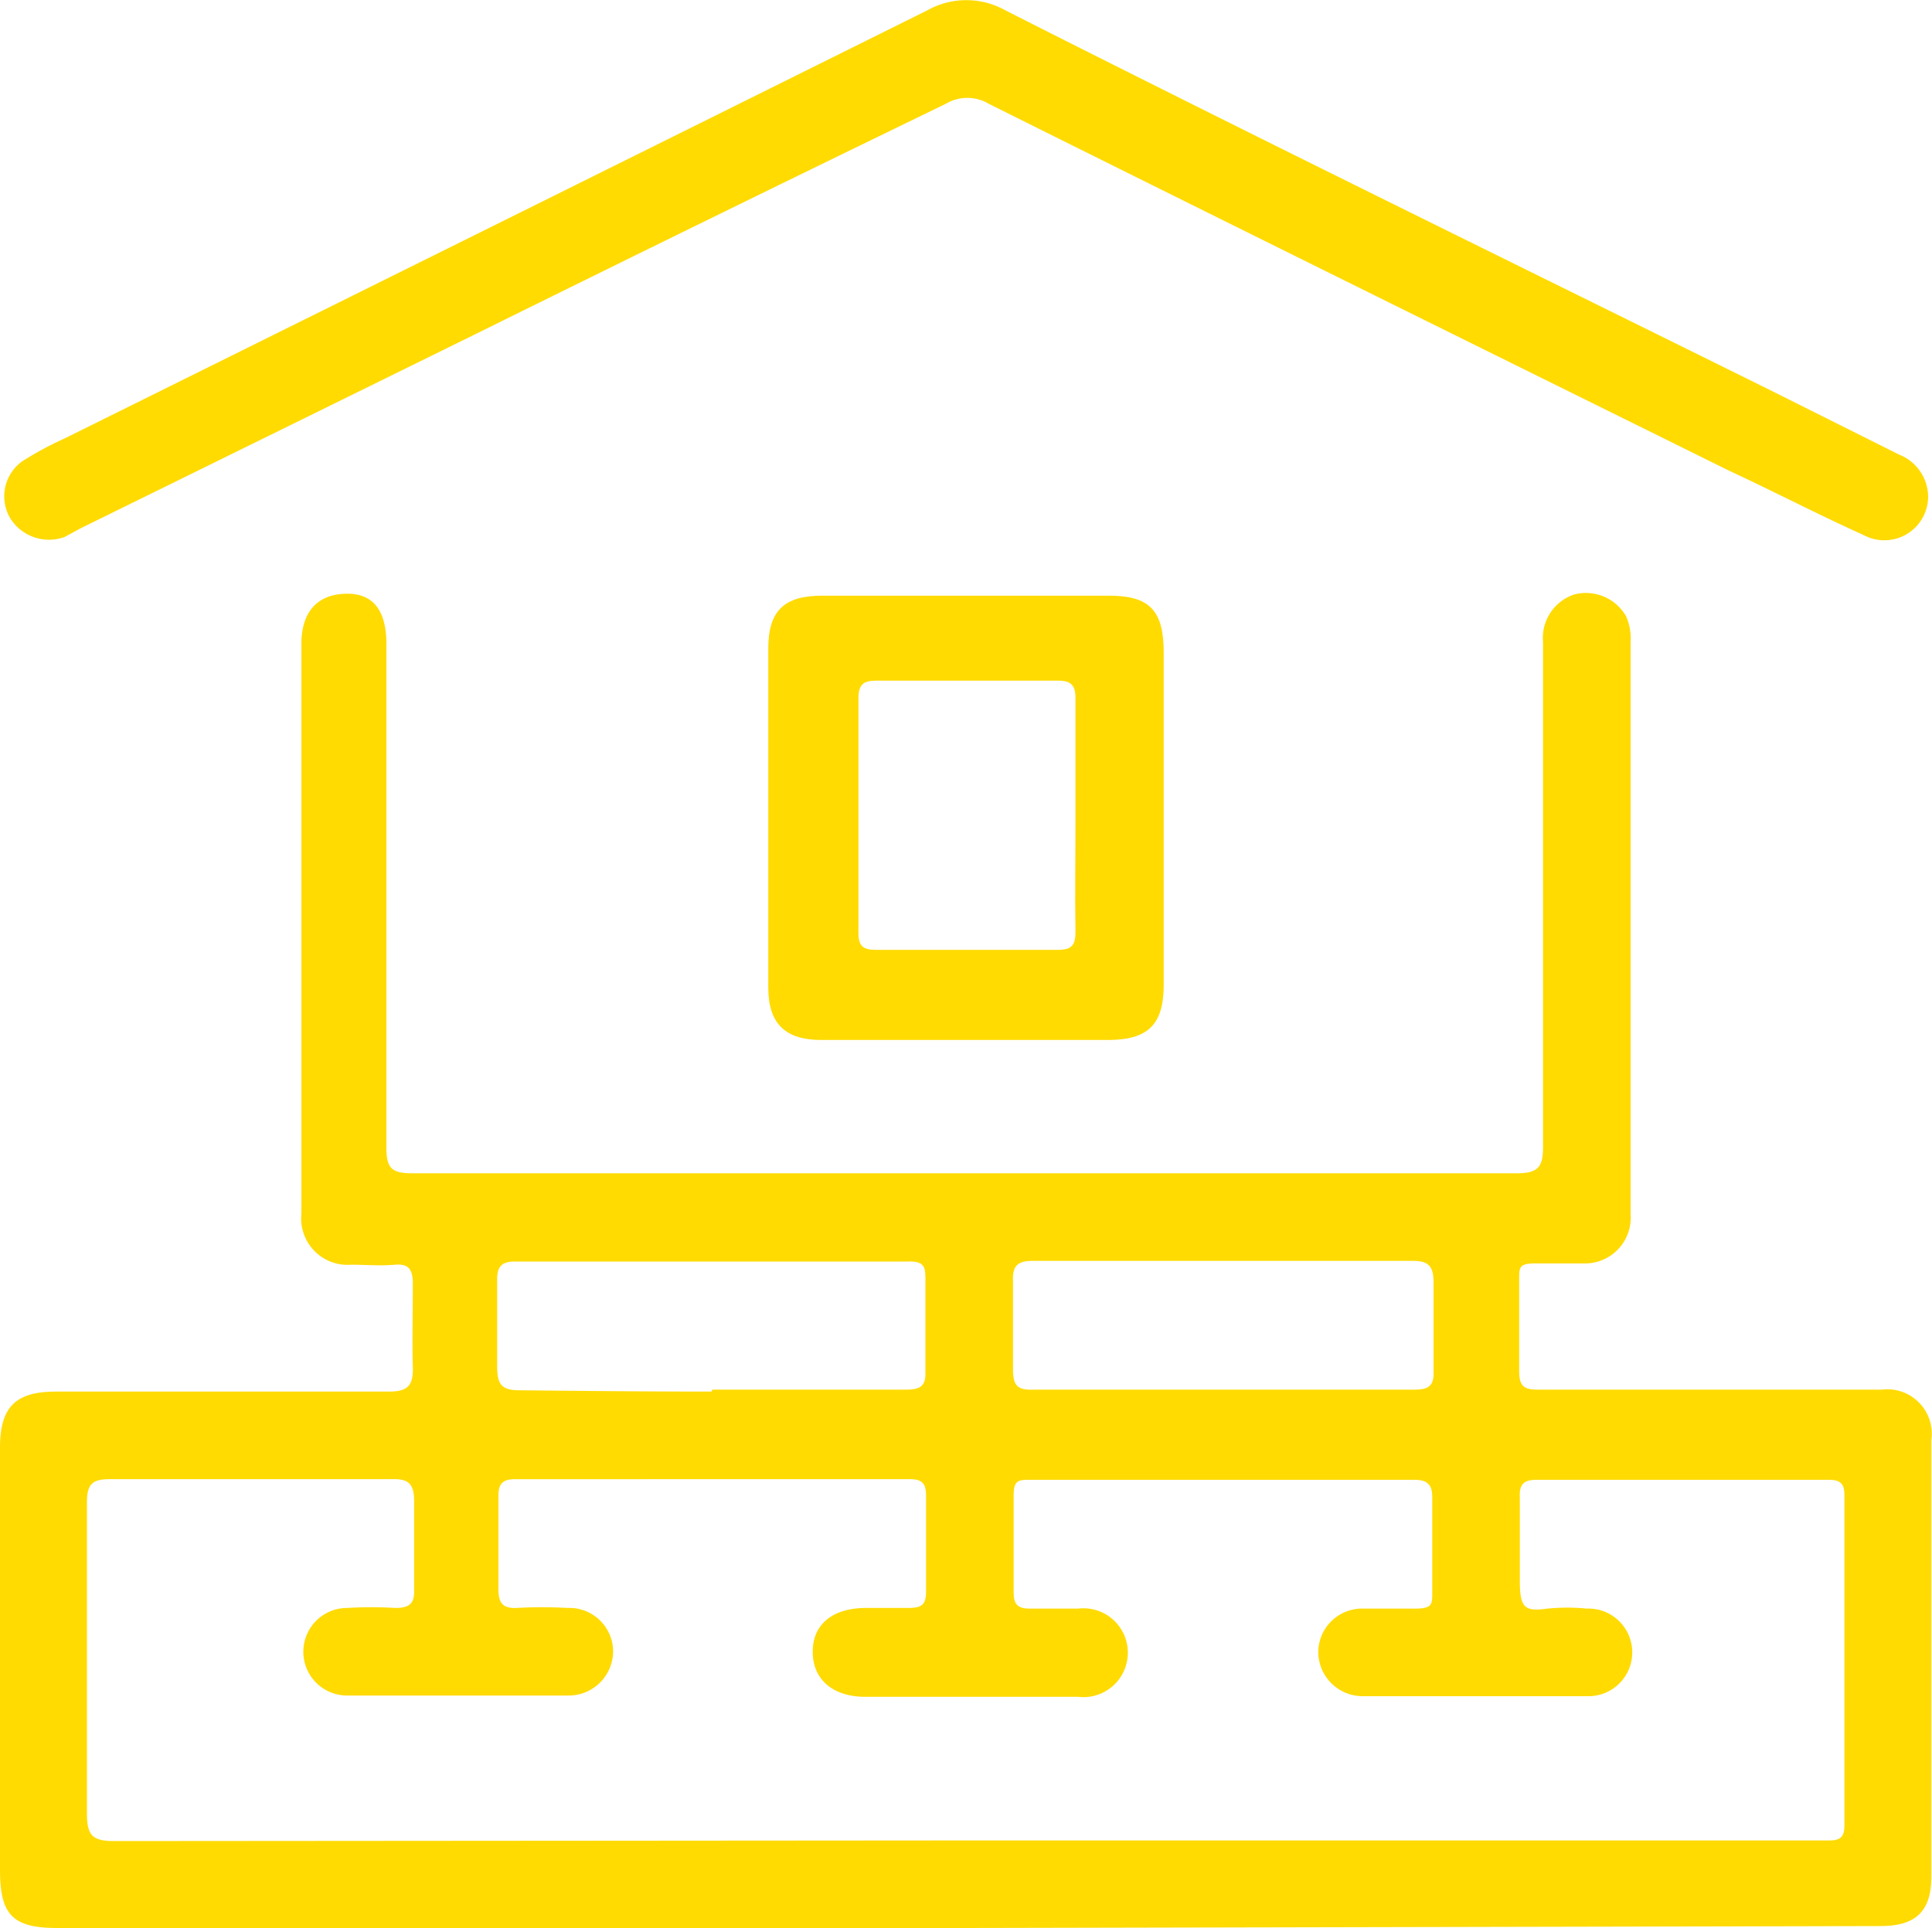
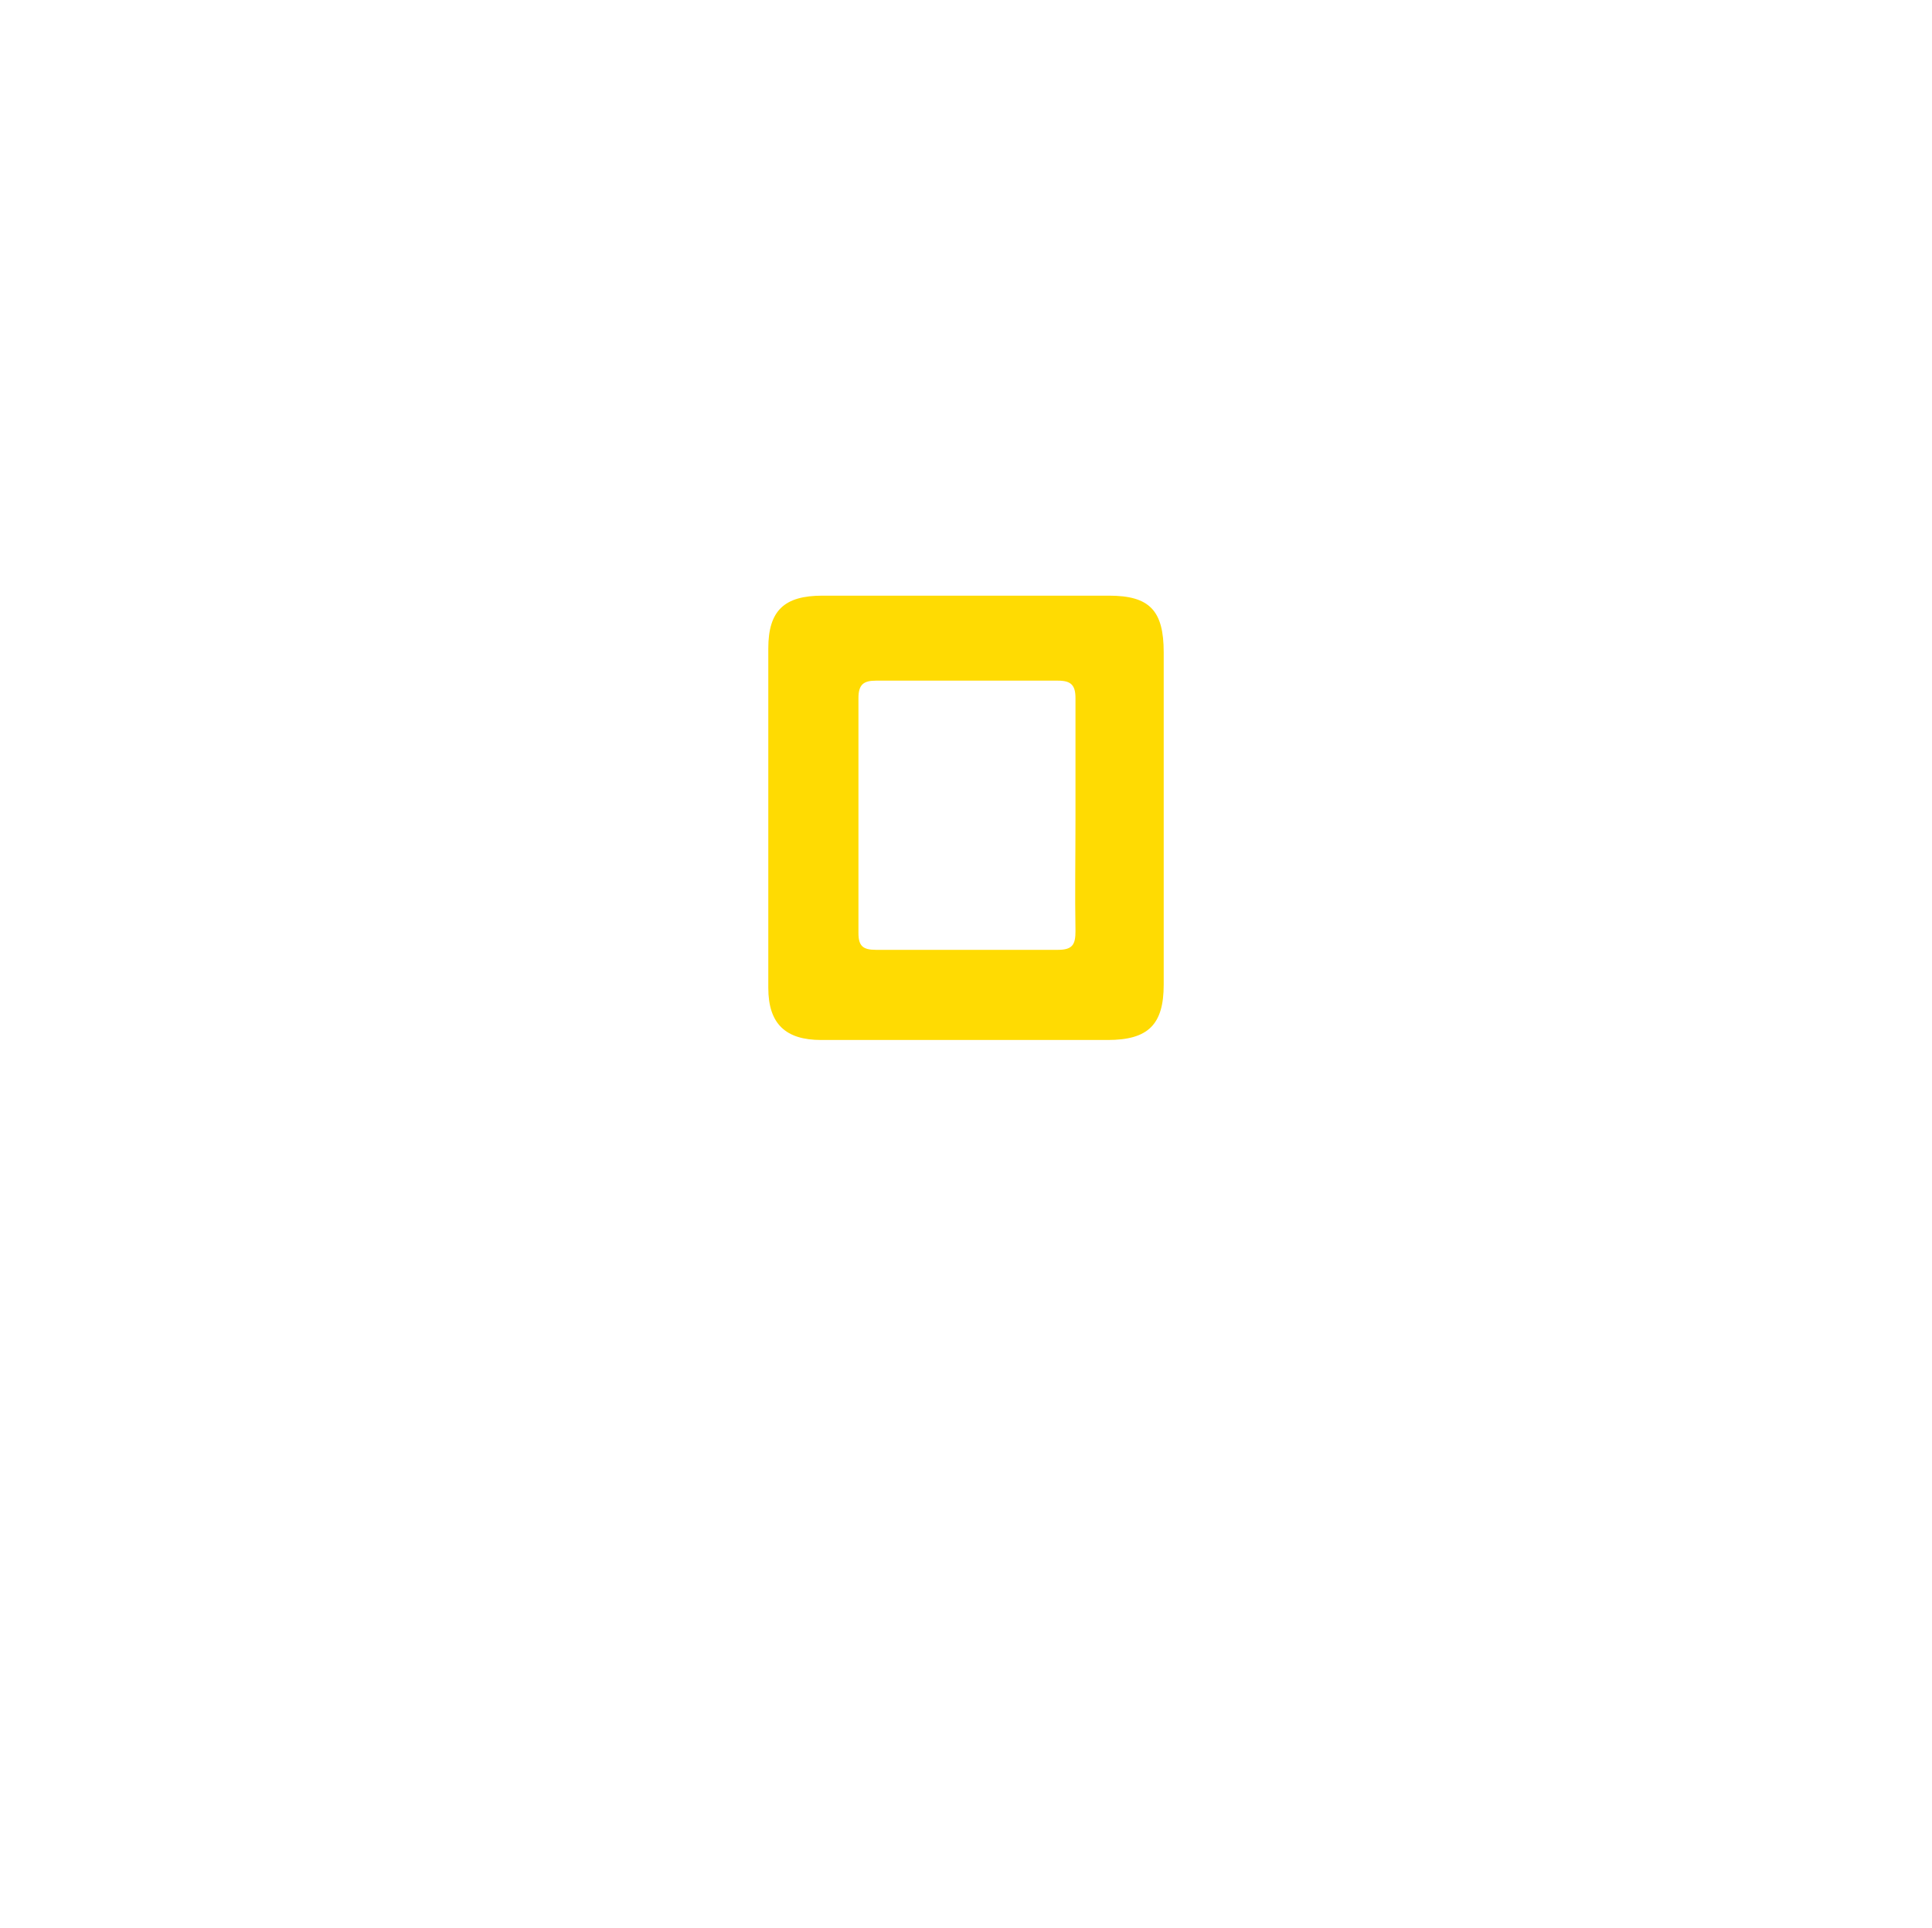
<svg xmlns="http://www.w3.org/2000/svg" viewBox="0 0 30 29.94">
  <defs>
    <style>.cls-1{fill:#ffdb02;}</style>
  </defs>
  <g id="Capa_2" data-name="Capa 2">
    <g id="Foundation_Repair">
-       <path class="cls-1" d="M15,29.94H.89c-.69,0-.89-.2-.89-.9V22.48c0-.63.24-.87.87-.87,1.72,0,3.44,0,5.17,0,.3,0,.38-.1.37-.39s0-.86,0-1.29c0-.21-.06-.31-.28-.29s-.45,0-.68,0a.72.72,0,0,1-.77-.79V10c0-.5.25-.77.69-.78S6,9.5,6,10c0,2.61,0,5.21,0,7.82,0,.32.08.4.4.4q8.58,0,17.15,0c.35,0,.41-.11.41-.42,0-2.61,0-5.22,0-7.83a.71.71,0,0,1,.49-.74.72.72,0,0,1,.8.34.85.85,0,0,1,.07.39v8.9a.71.71,0,0,1-.72.76c-.25,0-.51,0-.76,0s-.25.06-.25.24c0,.48,0,1,0,1.44,0,.26.11.28.32.28h5.31a.69.69,0,0,1,.77.78v6.78c0,.54-.24.77-.79.77Zm0-1.36H28.41c.17,0,.23-.06.23-.23q0-2.57,0-5.13c0-.19-.07-.24-.25-.24H23.86c-.2,0-.27.07-.26.27,0,.43,0,.86,0,1.29s.07.49.43.44a3.11,3.11,0,0,1,.61,0,.68.68,0,0,1,.05,1.36c-1.19,0-2.37,0-3.55,0a.69.69,0,0,1-.67-.68.68.68,0,0,1,.69-.68c.27,0,.55,0,.82,0s.26-.08.26-.26q0-.73,0-1.47c0-.2-.08-.27-.28-.27H16c-.18,0-.26,0-.26.24,0,.5,0,1,0,1.51,0,.18.06.25.25.25s.5,0,.75,0a.69.69,0,1,1,0,1.37h-3.3c-.51,0-.82-.27-.82-.7s.31-.67.8-.68c.23,0,.45,0,.68,0s.28-.06.28-.27q0-.74,0-1.47c0-.18-.05-.26-.25-.26H8c-.19,0-.26.07-.26.25q0,.73,0,1.47c0,.2.07.29.28.28a6.94,6.94,0,0,1,.79,0,.68.68,0,0,1,.71.65.69.69,0,0,1-.7.71c-.27,0-.53,0-.79,0H5.39a.68.68,0,1,1,0-1.36,6.26,6.26,0,0,1,.75,0c.22,0,.3-.07.29-.29,0-.46,0-.91,0-1.37,0-.26-.08-.35-.35-.34-1.46,0-2.92,0-4.38,0-.29,0-.35.1-.35.37,0,1.6,0,3.21,0,4.81,0,.34.07.44.42.44Zm-3.94-7h3c.23,0,.32-.05.31-.29,0-.47,0-.93,0-1.4,0-.2,0-.31-.28-.3H8c-.2,0-.28.07-.28.27,0,.45,0,.91,0,1.36,0,.27.06.37.35.37C9.09,21.6,10.07,21.61,11.05,21.61Zm7.9,0h3c.24,0,.31-.07.3-.3,0-.45,0-.91,0-1.36,0-.25-.07-.34-.32-.34q-3,0-5.91,0c-.25,0-.31.1-.3.32,0,.45,0,.91,0,1.36,0,.25.06.33.32.32Z" />
-       <path class="cls-1" d="M29.94,7.71a.68.68,0,0,1-1,.6c-.71-.32-1.4-.68-2.09-1-3.84-1.9-7.67-3.79-11.5-5.7a.65.65,0,0,0-.66,0Q11,3.4,7.36,5.2l-6.1,3L1,8.34a.71.71,0,0,1-.84-.29.67.67,0,0,1,.19-.89A5.32,5.32,0,0,1,1,6.81Q7.7,3.49,14.4.16a1.24,1.24,0,0,1,1.21,0c3.95,2,7.92,3.94,11.88,5.9l2,1A.71.71,0,0,1,29.94,7.71Z" />
      <path class="cls-1" d="M18.07,12.67c0,.88,0,1.75,0,2.62,0,.62-.24.86-.87.86H12.75c-.55,0-.82-.25-.82-.81V10.07c0-.59.25-.82.84-.82h4.45c.63,0,.85.23.85.88Zm-1.37,0c0-.61,0-1.22,0-1.83,0-.2-.07-.27-.27-.27H13.6c-.19,0-.27.06-.27.27,0,1.21,0,2.43,0,3.65,0,.2.07.26.27.26h2.83c.23,0,.27-.09.27-.29C16.69,13.9,16.7,13.3,16.7,12.71Z" />
    </g>
  </g>
</svg>